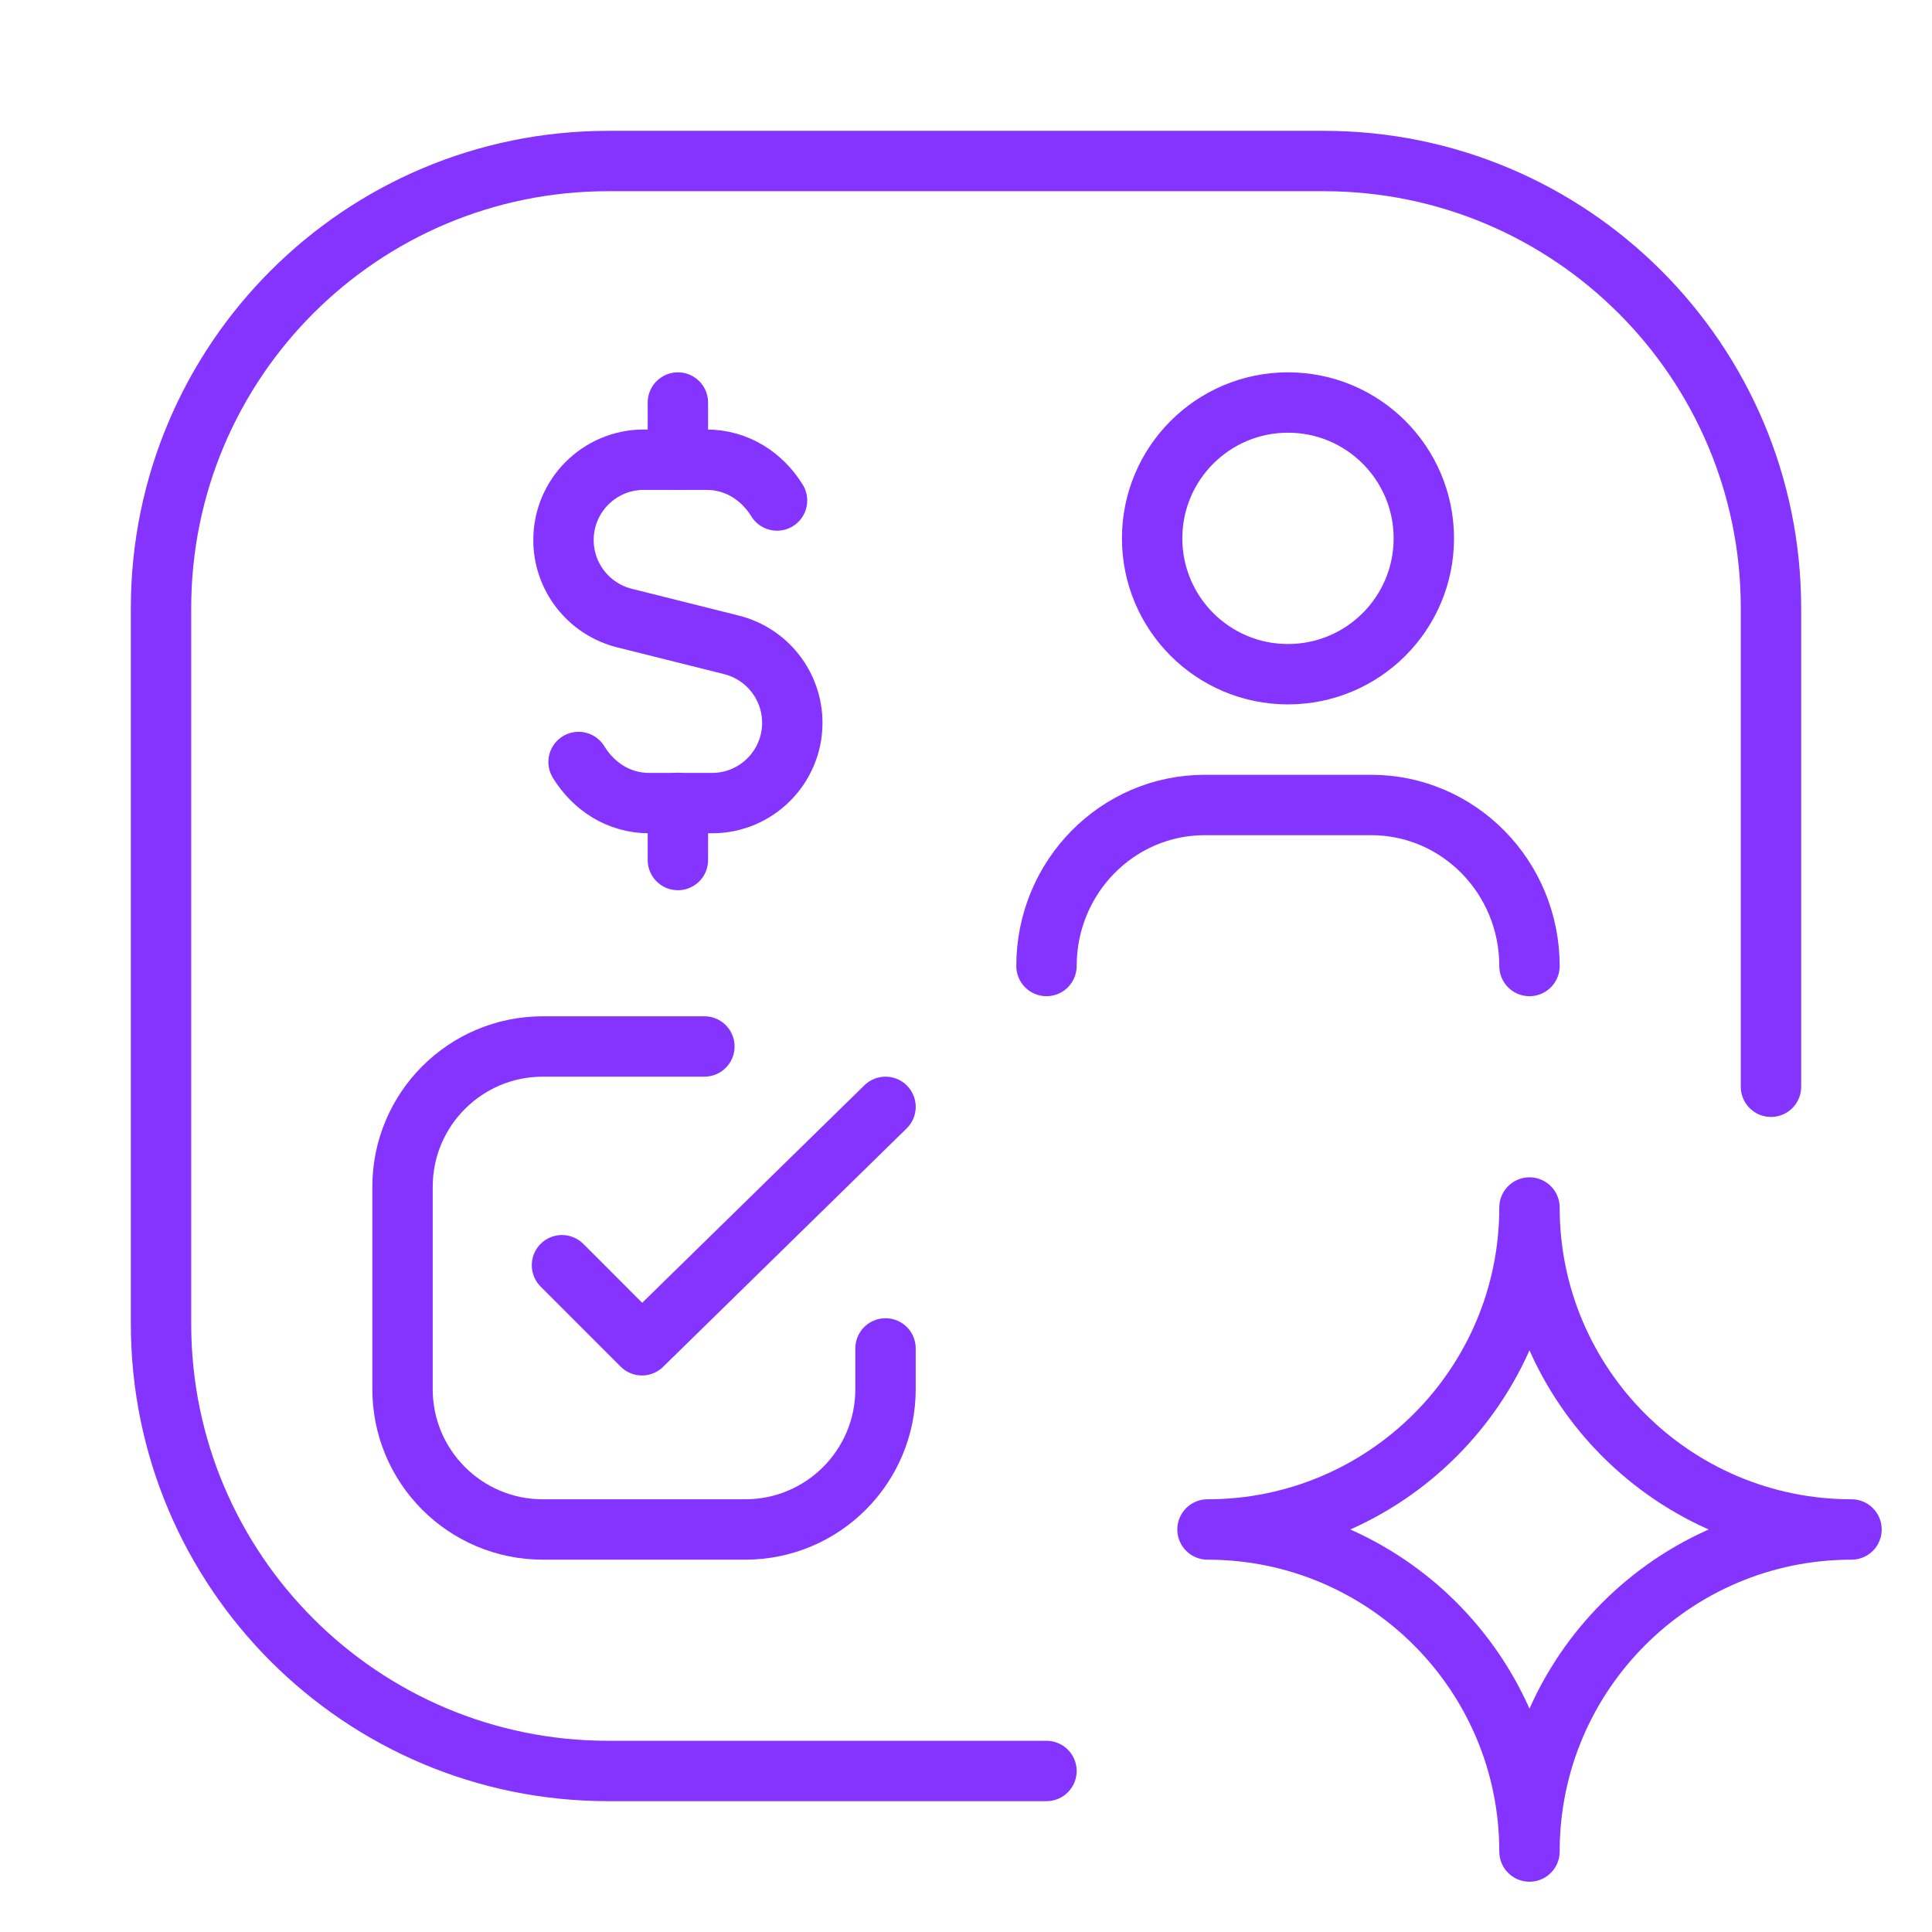
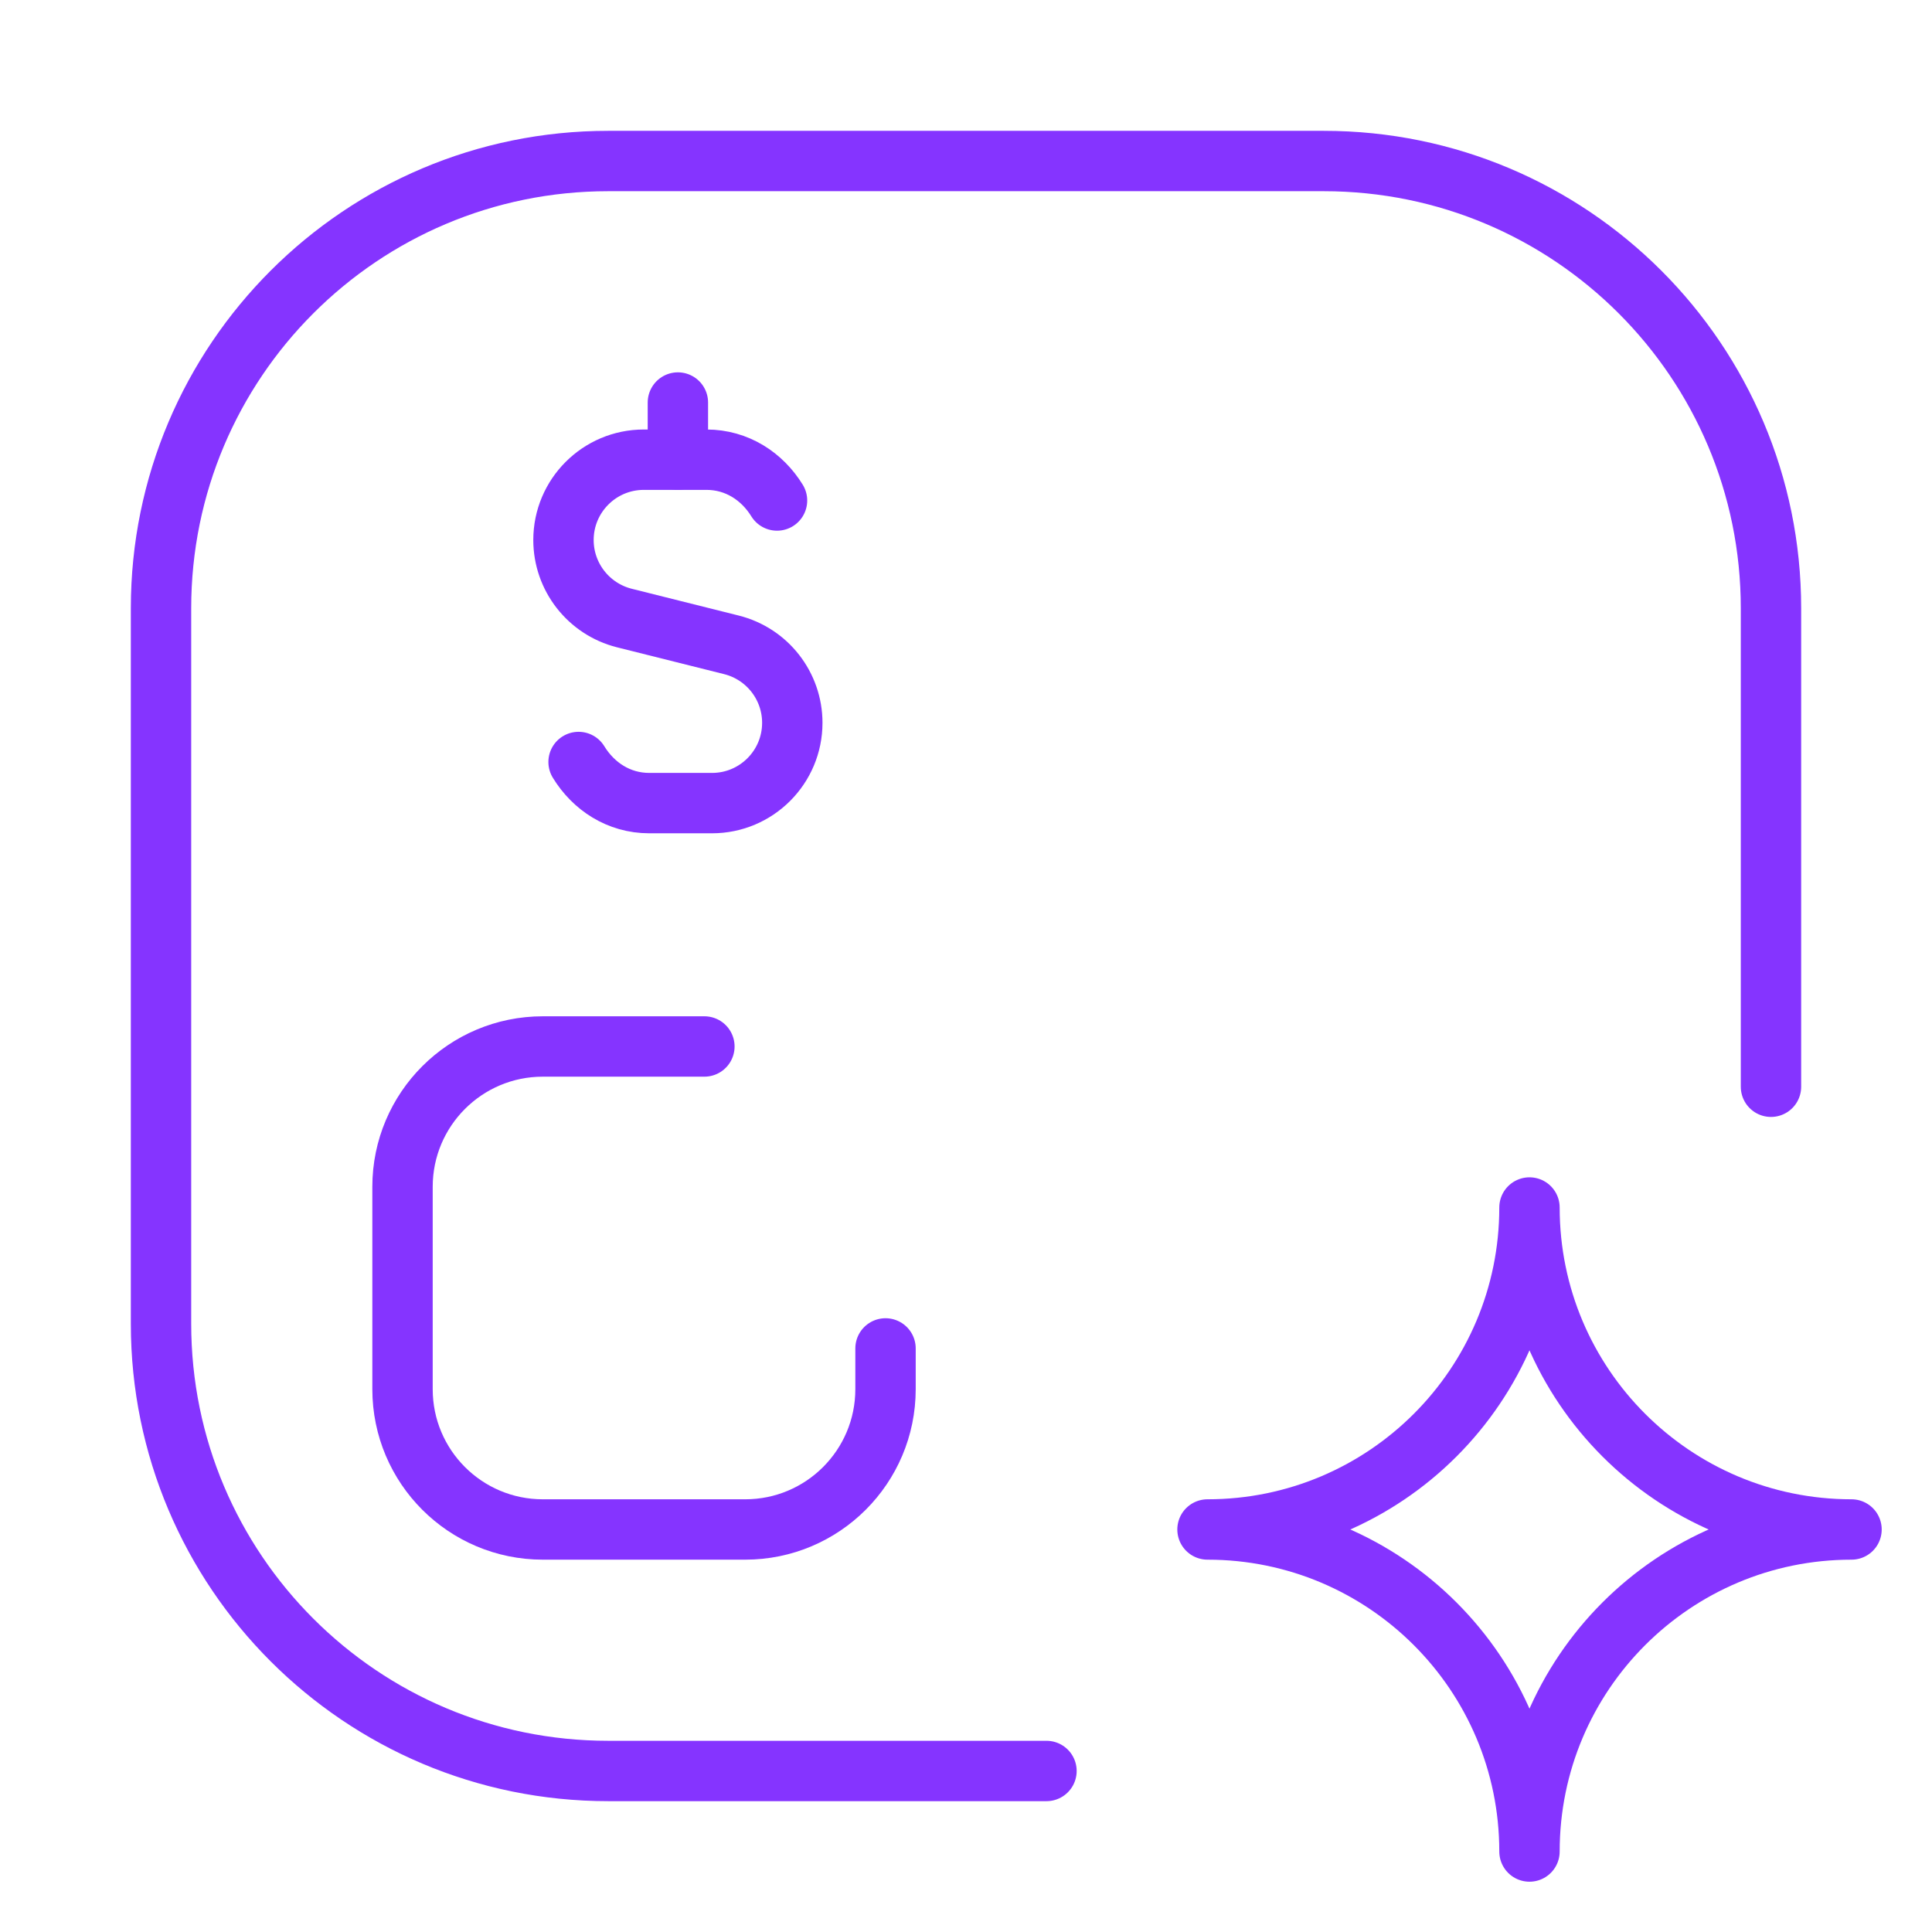
<svg xmlns="http://www.w3.org/2000/svg" width="32" height="32" viewBox="0 0 32 32" fill="none">
  <path d="M17.333 29.333H10.074C5.983 29.333 2.667 26.017 2.667 21.926V10.074C2.667 5.983 5.983 2.667 10.074 2.667H21.926C26.017 2.667 29.333 5.983 29.333 10.074V18" stroke="#8534FF" stroke-linecap="round" stroke-linejoin="round" />
-   <path d="M14.667 18.333L10.633 22.282L9.308 20.956" stroke="#8534FF" stroke-linecap="round" stroke-linejoin="round" />
  <path d="M11.667 17.333H8.991C7.707 17.333 6.667 18.374 6.667 19.657V23.009C6.667 24.293 7.707 25.333 8.991 25.333H12.343C13.626 25.333 14.667 24.293 14.667 23.009V22.334" stroke="#8534FF" stroke-linecap="round" stroke-linejoin="round" />
-   <ellipse cx="21.333" cy="8.917" rx="2.25" ry="2.25" stroke="#8534FF" stroke-linecap="round" stroke-linejoin="round" />
-   <path d="M25.333 16C25.333 14.527 24.159 13.333 22.711 13.333H19.955C18.507 13.333 17.333 14.527 17.333 16" stroke="#8534FF" stroke-linecap="round" stroke-linejoin="round" />
  <path fill-rule="evenodd" clip-rule="evenodd" d="M20 25.333C22.945 25.333 25.333 27.721 25.333 30.667C25.333 27.721 27.721 25.333 30.667 25.333C27.721 25.333 25.333 22.945 25.333 20C25.333 22.945 22.945 25.333 20 25.333V25.333Z" stroke="#8534FF" stroke-linecap="round" stroke-linejoin="round" />
  <path d="M11.228 7.614V6.667" stroke="#8534FF" stroke-linecap="round" stroke-linejoin="round" />
-   <path d="M11.228 13.298V14.245" stroke="#8534FF" stroke-linecap="round" stroke-linejoin="round" />
  <path d="M9.583 12.621C9.829 13.023 10.247 13.302 10.754 13.302H11.228H11.793C12.528 13.302 13.123 12.706 13.123 11.972C13.123 11.362 12.708 10.83 12.116 10.681L10.339 10.236C9.748 10.086 9.333 9.554 9.333 8.944C9.333 8.21 9.929 7.614 10.663 7.614H11.228H11.702C12.207 7.614 12.624 7.891 12.87 8.29" stroke="#8534FF" stroke-linecap="round" stroke-linejoin="round" />
</svg>